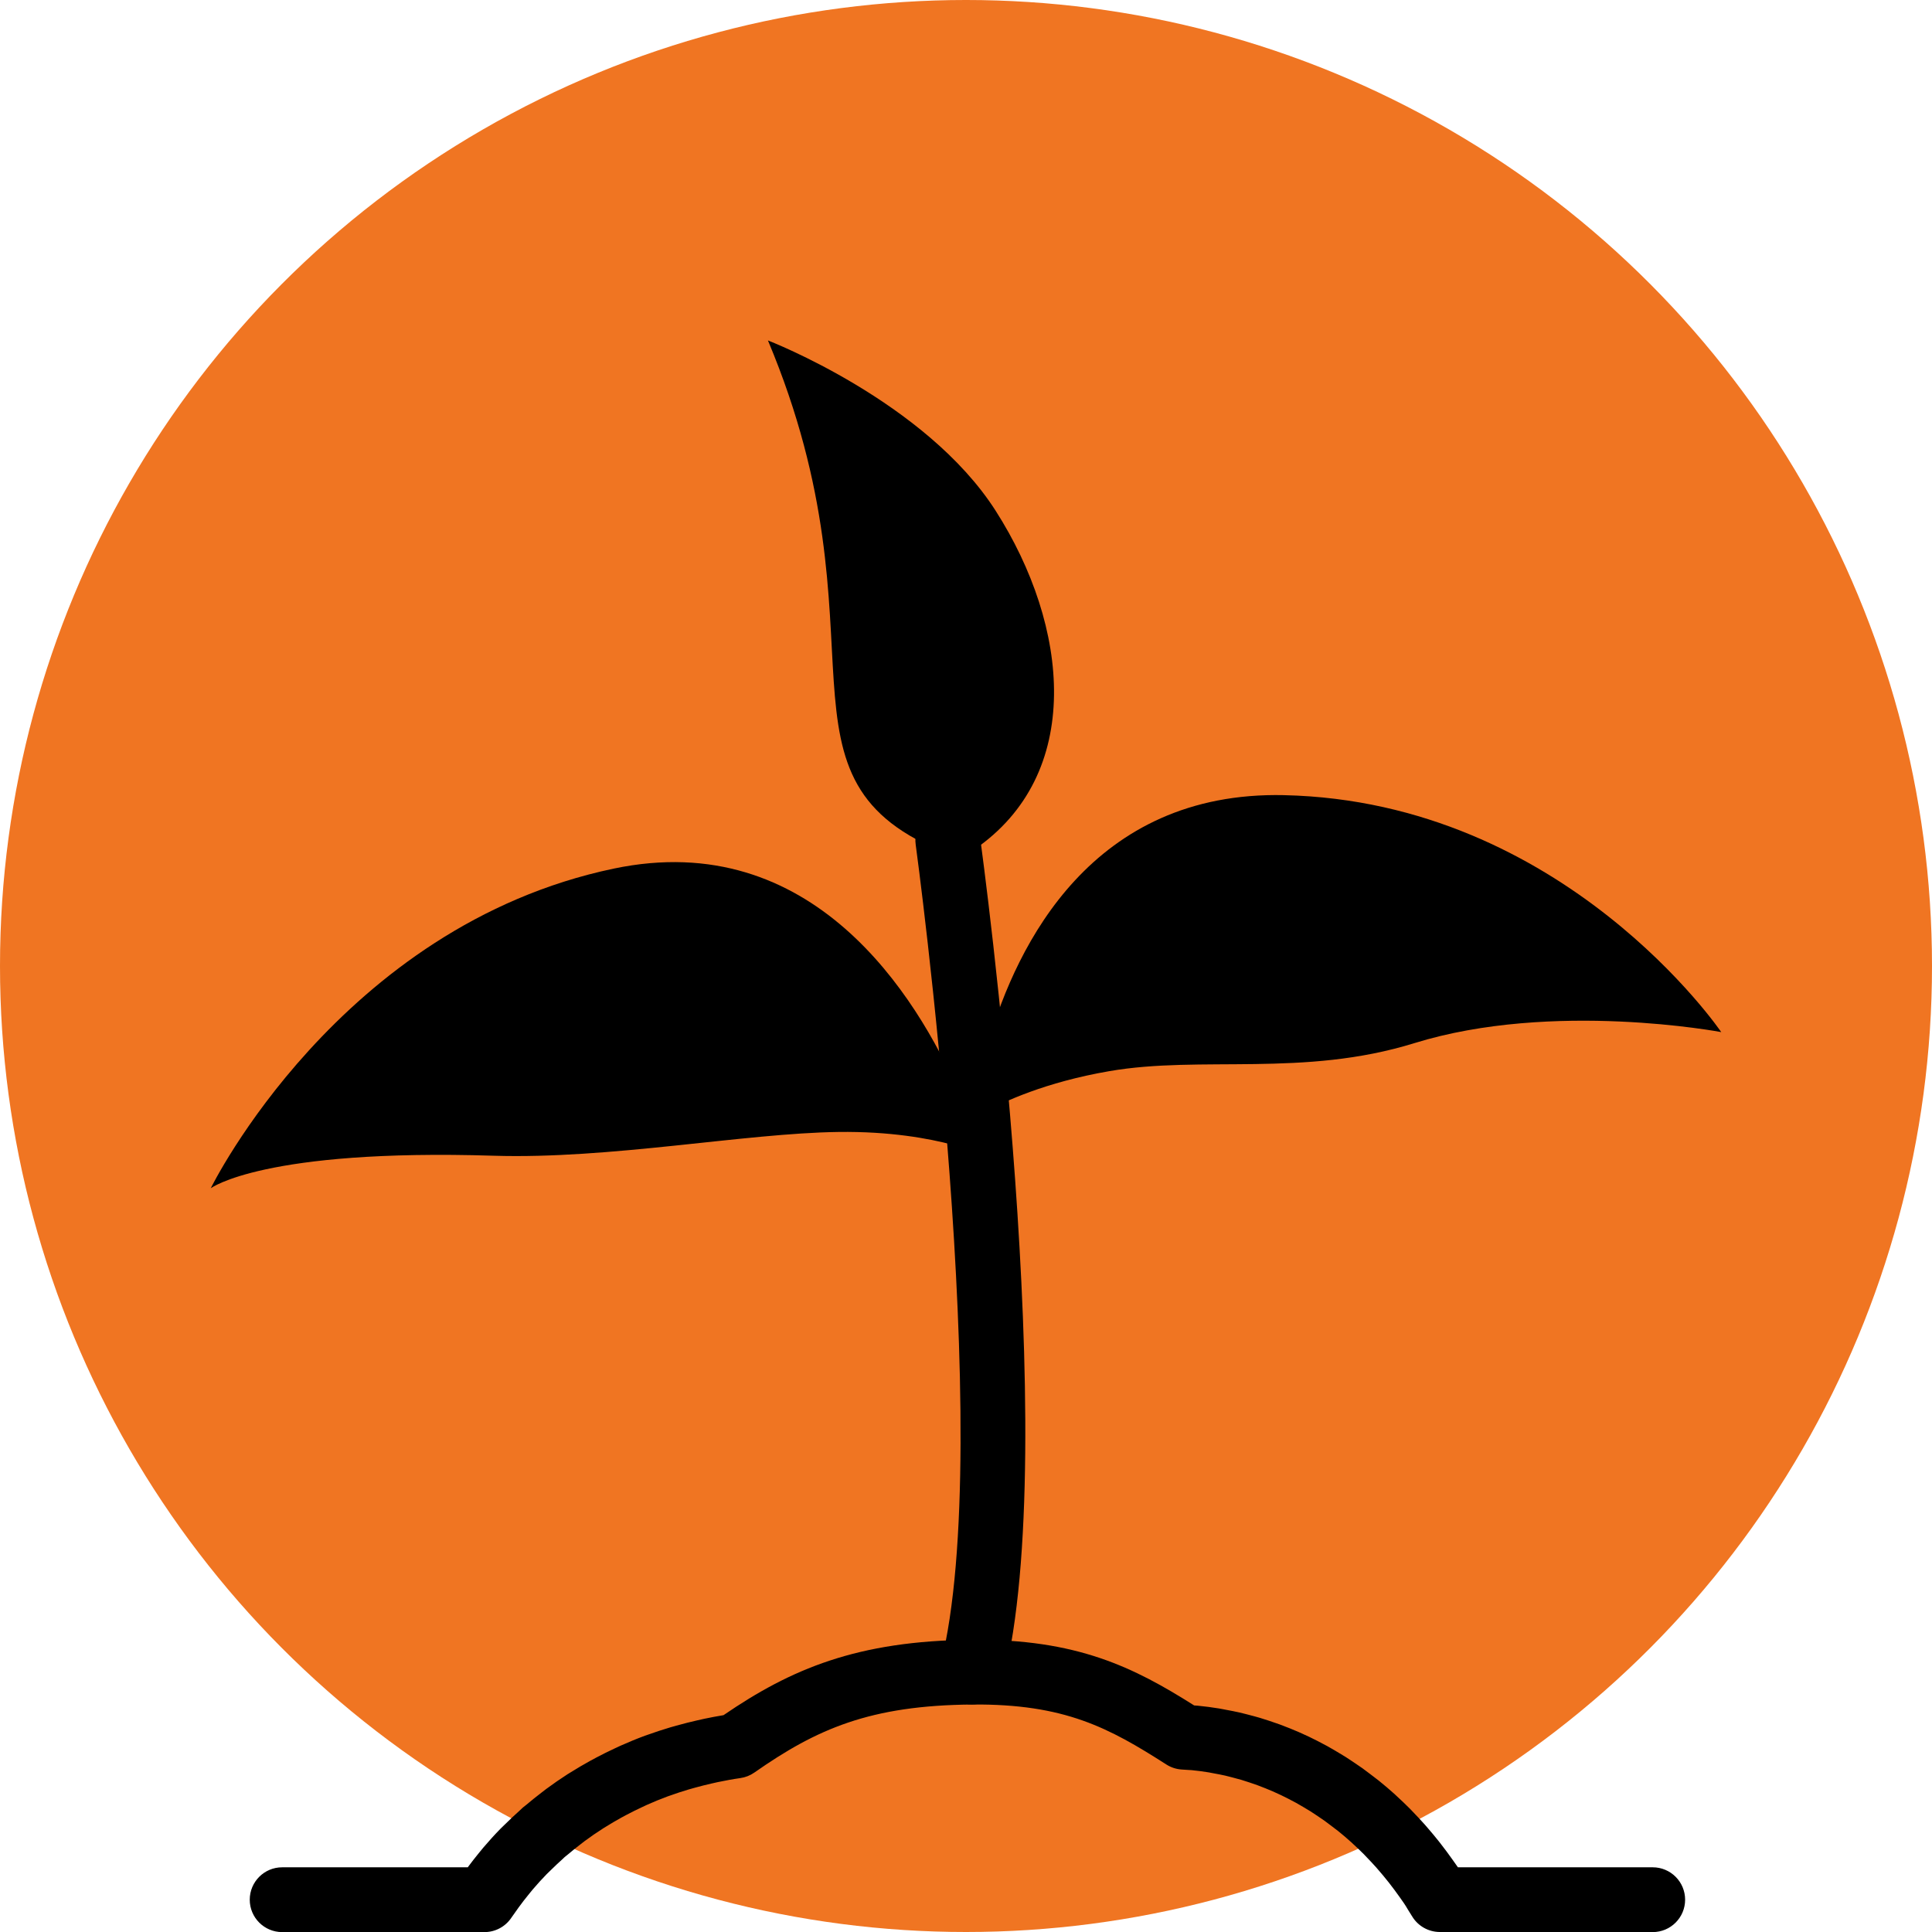
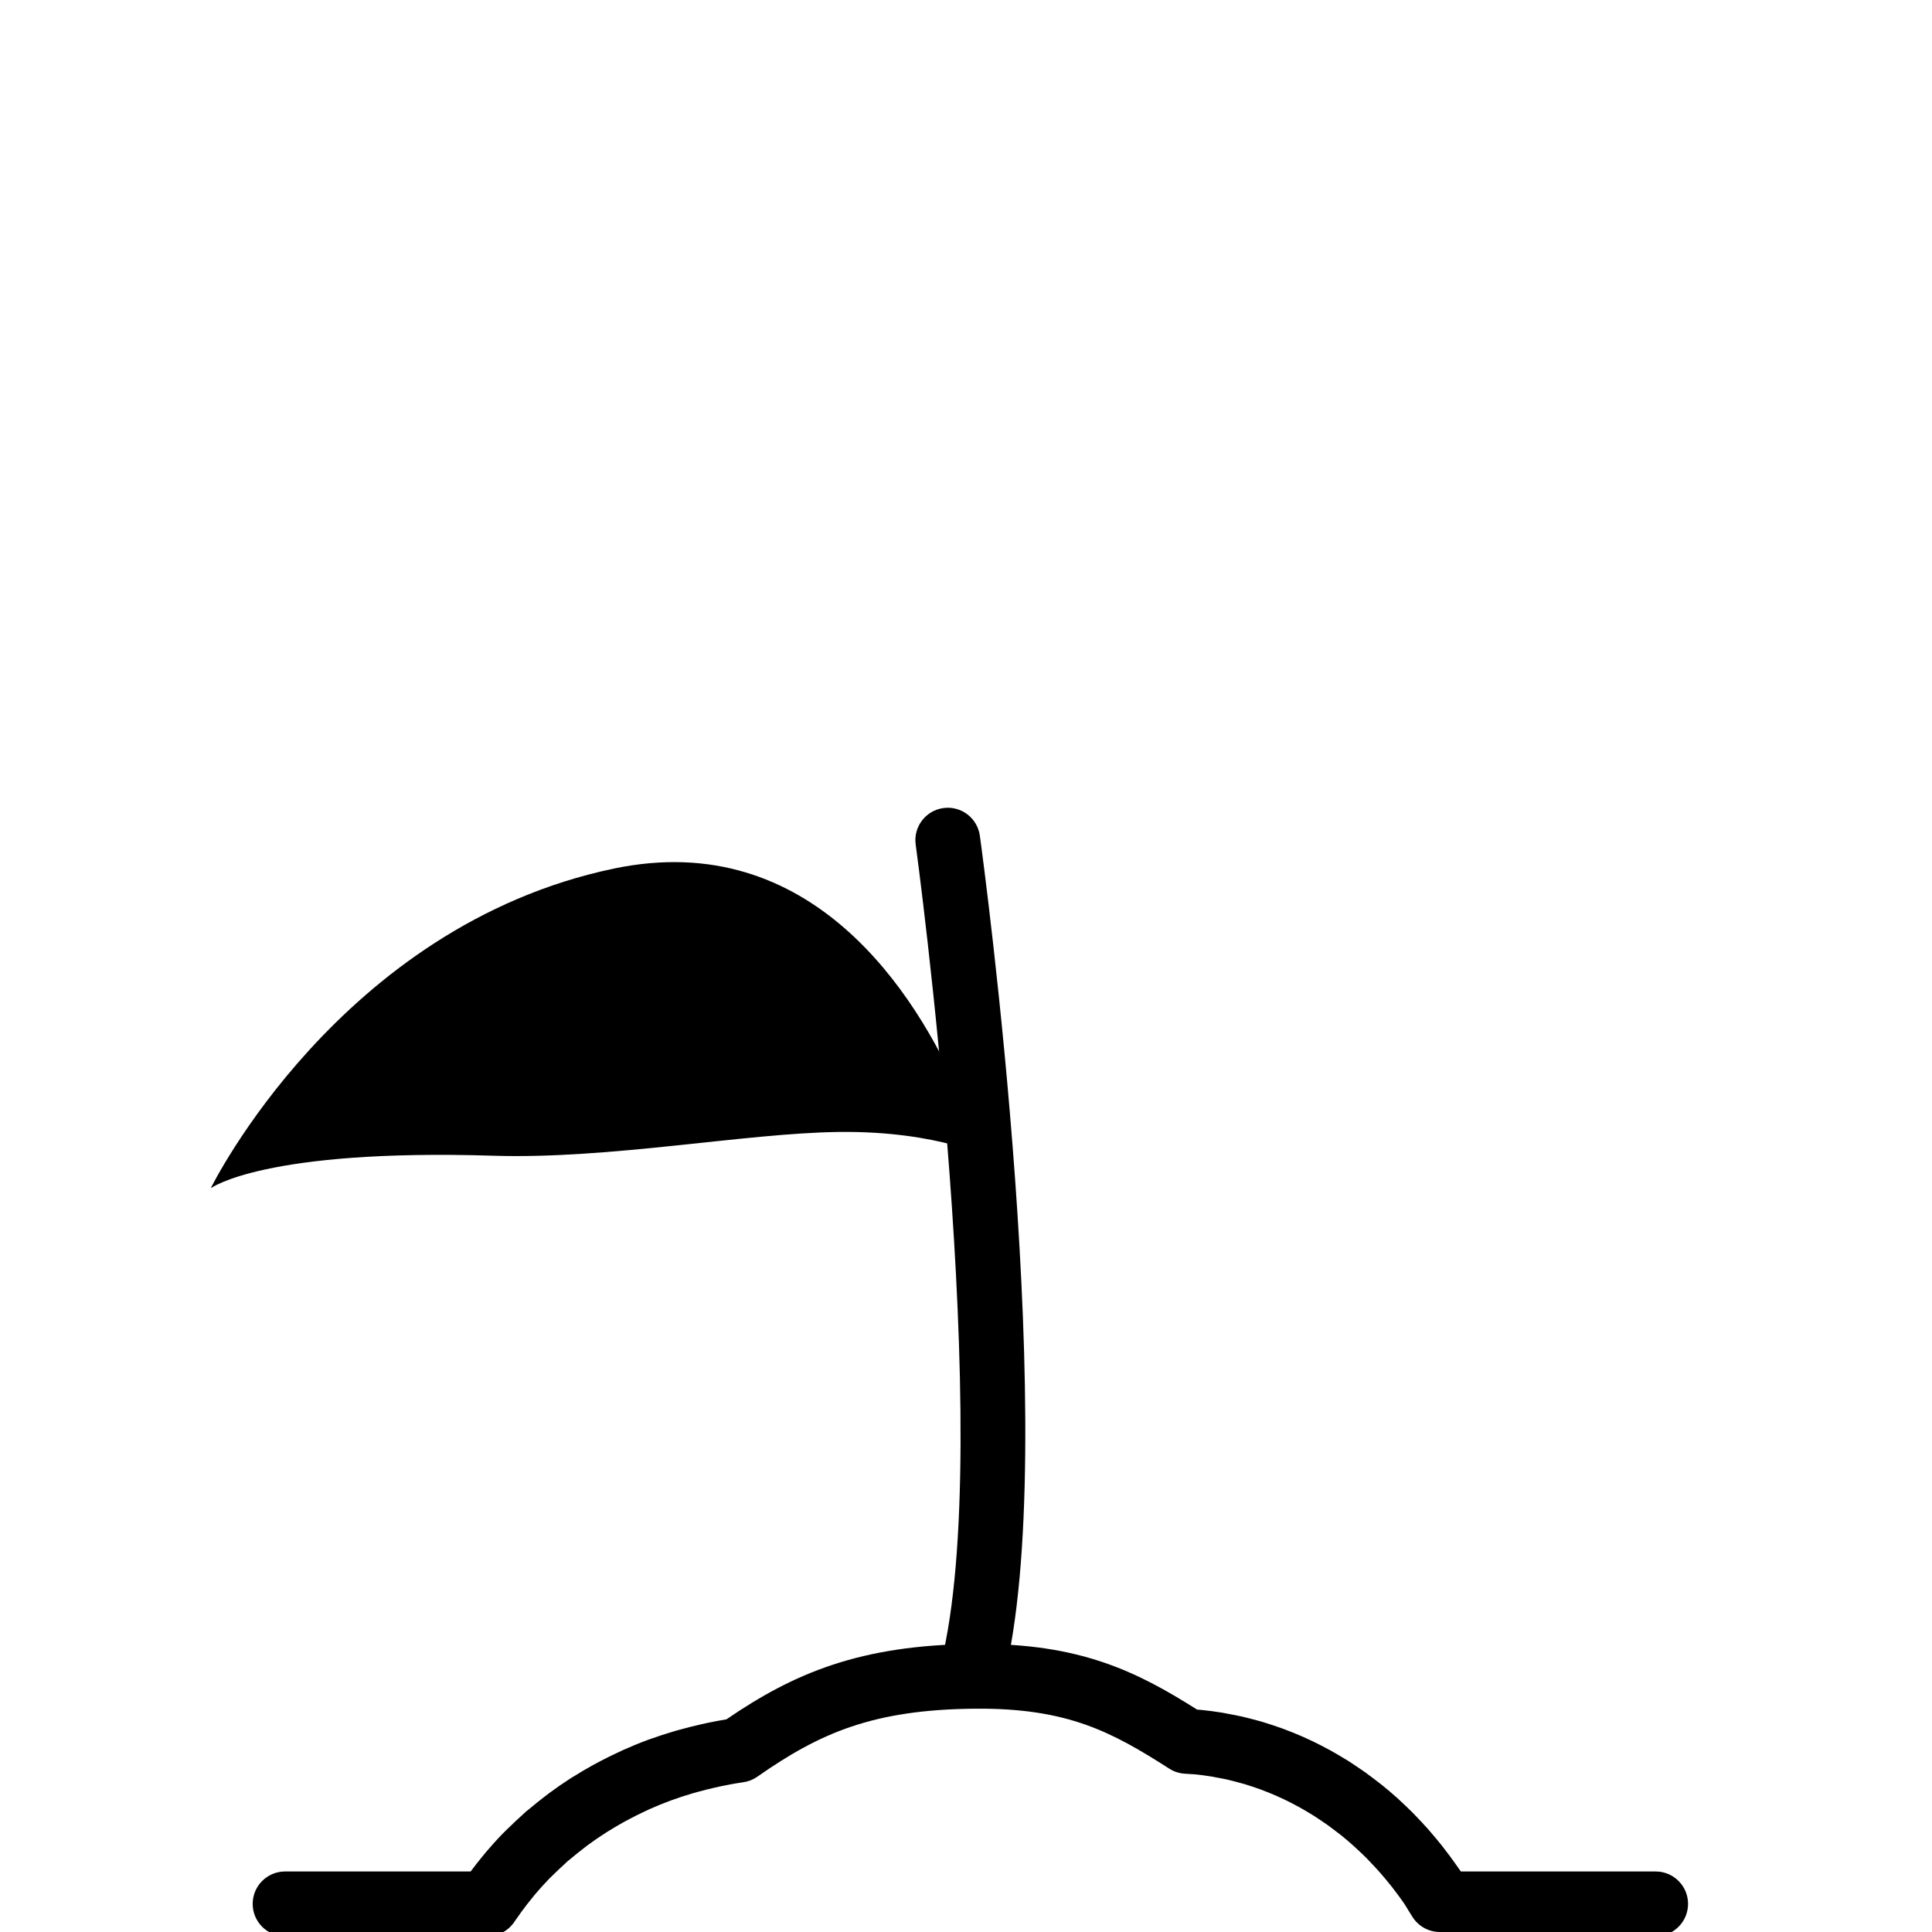
<svg xmlns="http://www.w3.org/2000/svg" id="Layer_1" data-name="Layer 1" viewBox="0 0 120 120">
  <defs>
    <style>
      .cls-1 {
        fill: #f07522;
      }
    </style>
  </defs>
-   <circle class="cls-1" cx="60" cy="60" r="60" />
  <g>
-     <path d="M102.648,120h-13.217c-.705,0-1.359-.37-1.723-.974-.085-.141-.171-.28-.26-.418-.046-.073-.088-.144-.129-.215-.098-.156-.162-.245-.225-.334l-.182-.259c-.185-.262-.385-.531-.591-.796-.002-.003-.058-.075-.06-.077-.236-.299-.432-.534-.633-.764l-.147-.171c-.194-.218-.394-.43-.596-.639l-.174-.184c-.211-.212-.433-.422-.658-.628-.014-.013-.095-.09-.109-.103-.285-.258-.552-.485-.826-.705-.08-.065-.16-.124-.239-.183l-.281-.213c-.106-.081-.211-.162-.319-.239-.119-.085-.241-.166-.363-.248l-.21-.14c-.099-.067-.198-.134-.299-.198-.155-.098-.312-.19-.47-.283-.182-.107-.306-.18-.433-.25-.167-.092-.339-.181-.511-.269-.139-.071-.28-.142-.422-.209-.171-.082-.343-.16-.517-.236-.149-.066-.298-.127-.448-.187-.172-.069-.341-.136-.513-.199-.164-.06-.328-.114-.492-.169-.189-.063-.34-.113-.493-.158-.171-.051-.344-.095-.517-.14l-.193-.05c-.099-.026-.198-.052-.297-.075-.233-.053-.47-.097-.706-.14l-.319-.061c-.356-.058-.712-.106-1.071-.14-.01,0-.161-.009-.171-.009l-.423-.028c-.345-.02-.678-.128-.968-.314-3.563-2.279-6.314-3.771-12.047-3.724-6.376.051-9.679,1.525-13.542,4.226-.259.181-.557.299-.87.343-.48.068-.952.156-1.419.254l-.363.082c-.349.079-.695.166-1.037.261l-.391.11c-.397.118-.791.247-1.179.387-.018.006-.107.037-.125.043-.45.165-.874.341-1.291.527l-.318.149c-.312.145-.622.298-.927.46l-.349.187c-.329.182-.652.372-.969.57l-.133.081c-.437.278-.803.532-1.16.796l-.251.194c-.265.203-.527.412-.782.629l-.153.123c-.025.022-.05.042-.076.063l-.151.143c-.23.206-.453.418-.672.633l-.276.267c-.309.316-.6.639-.882.97l-.225.276c-.221.269-.433.543-.637.823l-.454.642c-.373.56-1.001.896-1.674.896h-12.566c-1.111,0-2.012-.901-2.012-2.012s.901-2.012,2.012-2.012h11.528c.232-.313.458-.603.691-.887l.274-.334c.343-.403.696-.794,1.066-1.172.075-.077.156-.155.238-.232l.098-.094c.264-.26.533-.515.811-.763.111-.107.18-.173.252-.235.045-.039.091-.076.139-.11.016-.012.031-.024.046-.036.329-.277.643-.53.965-.776l.299-.23c.429-.317.869-.622,1.32-.912l.173-.106c.438-.273.824-.5,1.217-.717l.417-.224c.362-.191.733-.375,1.109-.55l.378-.176c.495-.22,1-.43,1.516-.62.022-.008.126-.044.148-.051.477-.172.944-.324,1.416-.465l.38-.108c.488-.135.897-.238,1.31-.331l.431-.097c.395-.082.791-.158,1.193-.224,4.173-2.856,8.291-4.625,15.426-4.682,6.528-.057,10.064,1.714,13.806,4.078.09.005.16.009.231.017.434.041.878.101,1.317.172.095.015.192.034.289.054l.111.022c.296.054.589.11.88.176.143.033.283.069.425.106l.134.035c.262.068.48.125.695.189.194.058.386.121.578.184.24.08.445.148.646.222.212.077.423.16.634.245.186.075.372.152.558.233.212.093.425.189.636.29.174.083.348.17.522.259.21.108.419.216.626.33.159.088.314.179.469.27.251.148.446.263.638.384.134.084.264.172.395.26l.197.132c.158.105.316.211.471.322.144.103.285.211.426.319l.245.186c.118.088.235.177.351.27.328.264.652.539.969.824l.134.126c.297.273.565.528.826.79l.143.15c.302.312.542.568.776.831l.123.142c.293.338.528.619.756.907l.078.1c.294.377.532.698.763,1.025.002.003.06.085.062.088l.105.148c.058.082.116.164.173.246h12.1c1.111,0,2.012.901,2.012,2.012s-.901,2.012-2.012,2.012Z" />
+     <path d="M102.648,120h-13.217c-.705,0-1.359-.37-1.723-.974-.085-.141-.171-.28-.26-.418-.046-.073-.088-.144-.129-.215-.098-.156-.162-.245-.225-.334c-.185-.262-.385-.531-.591-.796-.002-.003-.058-.075-.06-.077-.236-.299-.432-.534-.633-.764l-.147-.171c-.194-.218-.394-.43-.596-.639l-.174-.184c-.211-.212-.433-.422-.658-.628-.014-.013-.095-.09-.109-.103-.285-.258-.552-.485-.826-.705-.08-.065-.16-.124-.239-.183l-.281-.213c-.106-.081-.211-.162-.319-.239-.119-.085-.241-.166-.363-.248l-.21-.14c-.099-.067-.198-.134-.299-.198-.155-.098-.312-.19-.47-.283-.182-.107-.306-.18-.433-.25-.167-.092-.339-.181-.511-.269-.139-.071-.28-.142-.422-.209-.171-.082-.343-.16-.517-.236-.149-.066-.298-.127-.448-.187-.172-.069-.341-.136-.513-.199-.164-.06-.328-.114-.492-.169-.189-.063-.34-.113-.493-.158-.171-.051-.344-.095-.517-.14l-.193-.05c-.099-.026-.198-.052-.297-.075-.233-.053-.47-.097-.706-.14l-.319-.061c-.356-.058-.712-.106-1.071-.14-.01,0-.161-.009-.171-.009l-.423-.028c-.345-.02-.678-.128-.968-.314-3.563-2.279-6.314-3.771-12.047-3.724-6.376.051-9.679,1.525-13.542,4.226-.259.181-.557.299-.87.343-.48.068-.952.156-1.419.254l-.363.082c-.349.079-.695.166-1.037.261l-.391.11c-.397.118-.791.247-1.179.387-.018.006-.107.037-.125.043-.45.165-.874.341-1.291.527l-.318.149c-.312.145-.622.298-.927.46l-.349.187c-.329.182-.652.372-.969.57l-.133.081c-.437.278-.803.532-1.16.796l-.251.194c-.265.203-.527.412-.782.629l-.153.123c-.025.022-.05.042-.076.063l-.151.143c-.23.206-.453.418-.672.633l-.276.267c-.309.316-.6.639-.882.97l-.225.276c-.221.269-.433.543-.637.823l-.454.642c-.373.56-1.001.896-1.674.896h-12.566c-1.111,0-2.012-.901-2.012-2.012s.901-2.012,2.012-2.012h11.528c.232-.313.458-.603.691-.887l.274-.334c.343-.403.696-.794,1.066-1.172.075-.077.156-.155.238-.232l.098-.094c.264-.26.533-.515.811-.763.111-.107.18-.173.252-.235.045-.039.091-.076.139-.11.016-.012.031-.024.046-.036.329-.277.643-.53.965-.776l.299-.23c.429-.317.869-.622,1.32-.912l.173-.106c.438-.273.824-.5,1.217-.717l.417-.224c.362-.191.733-.375,1.109-.55l.378-.176c.495-.22,1-.43,1.516-.62.022-.008.126-.044.148-.051.477-.172.944-.324,1.416-.465l.38-.108c.488-.135.897-.238,1.31-.331l.431-.097c.395-.082.791-.158,1.193-.224,4.173-2.856,8.291-4.625,15.426-4.682,6.528-.057,10.064,1.714,13.806,4.078.09.005.16.009.231.017.434.041.878.101,1.317.172.095.015.192.034.289.054l.111.022c.296.054.589.11.88.176.143.033.283.069.425.106l.134.035c.262.068.48.125.695.189.194.058.386.121.578.184.24.08.445.148.646.222.212.077.423.16.634.245.186.075.372.152.558.233.212.093.425.189.636.29.174.083.348.17.522.259.21.108.419.216.626.33.159.088.314.179.469.27.251.148.446.263.638.384.134.084.264.172.395.26l.197.132c.158.105.316.211.471.322.144.103.285.211.426.319l.245.186c.118.088.235.177.351.27.328.264.652.539.969.824l.134.126c.297.273.565.528.826.79l.143.15c.302.312.542.568.776.831l.123.142c.293.338.528.619.756.907l.078.1c.294.377.532.698.763,1.025.002.003.06.085.062.088l.105.148c.058.082.116.164.173.246h12.1c1.111,0,2.012.901,2.012,2.012s-.901,2.012-2.012,2.012Z" />
    <g>
-       <path d="M58.929,53.055c.338-.083.7-.068,1.063.055.163-.103.327-.205.48-.313,6.91-4.691,5.952-13.908,1.368-21.075-4.35-6.803-14.142-10.576-14.142-10.576,7.793,18.545-.635,27.325,11.23,31.908Z" />
      <path d="M59.839,67.935c-.104-.122-.203-.247-.29-.379,0,.091.002.18.003.272-2.617-5.969-9.076-16.472-21.44-13.876-17.048,3.58-25.021,19.852-25.021,19.852,0,0,3.281-2.466,17.573-2.02,7.206.224,15.592-1.398,21.404-1.476,3.217-.043,5.621.402,7.122.801.269-.091.547-.161.82-.221.121-.027.243-.051.366-.076-.287-.83-.357-1.747-.507-2.598-.017-.094-.022-.186-.029-.279Z" />
-       <path d="M79.763,49.388c-11.924-.266-16.602,9.277-18.367,15.322.127,1.317-.261,2.608-.213,3.935.008.226-.061.43-.18.6.029.096.046.196.08.291.029-.012.053-.029.082-.04-.009-.135-.018-.275-.028-.409,1.187-.655,3.783-1.868,7.759-2.555,5.727-.991,12.063.393,18.949-1.74,8.617-2.669,19.064-.686,19.064-.686,0,0-9.732-14.329-27.147-14.717Z" />
      <path d="M60.38,105.867c-.163,0-.329-.02-.495-.062-1.077-.273-1.729-1.367-1.457-2.444,3.482-13.757-1.502-50.535-1.553-50.905-.151-1.101.619-2.115,1.719-2.266,1.101-.153,2.115.619,2.267,1.719.212,1.542,5.14,37.926,1.467,52.439-.231.911-1.05,1.518-1.949,1.518Z" />
    </g>
  </g>
</svg>